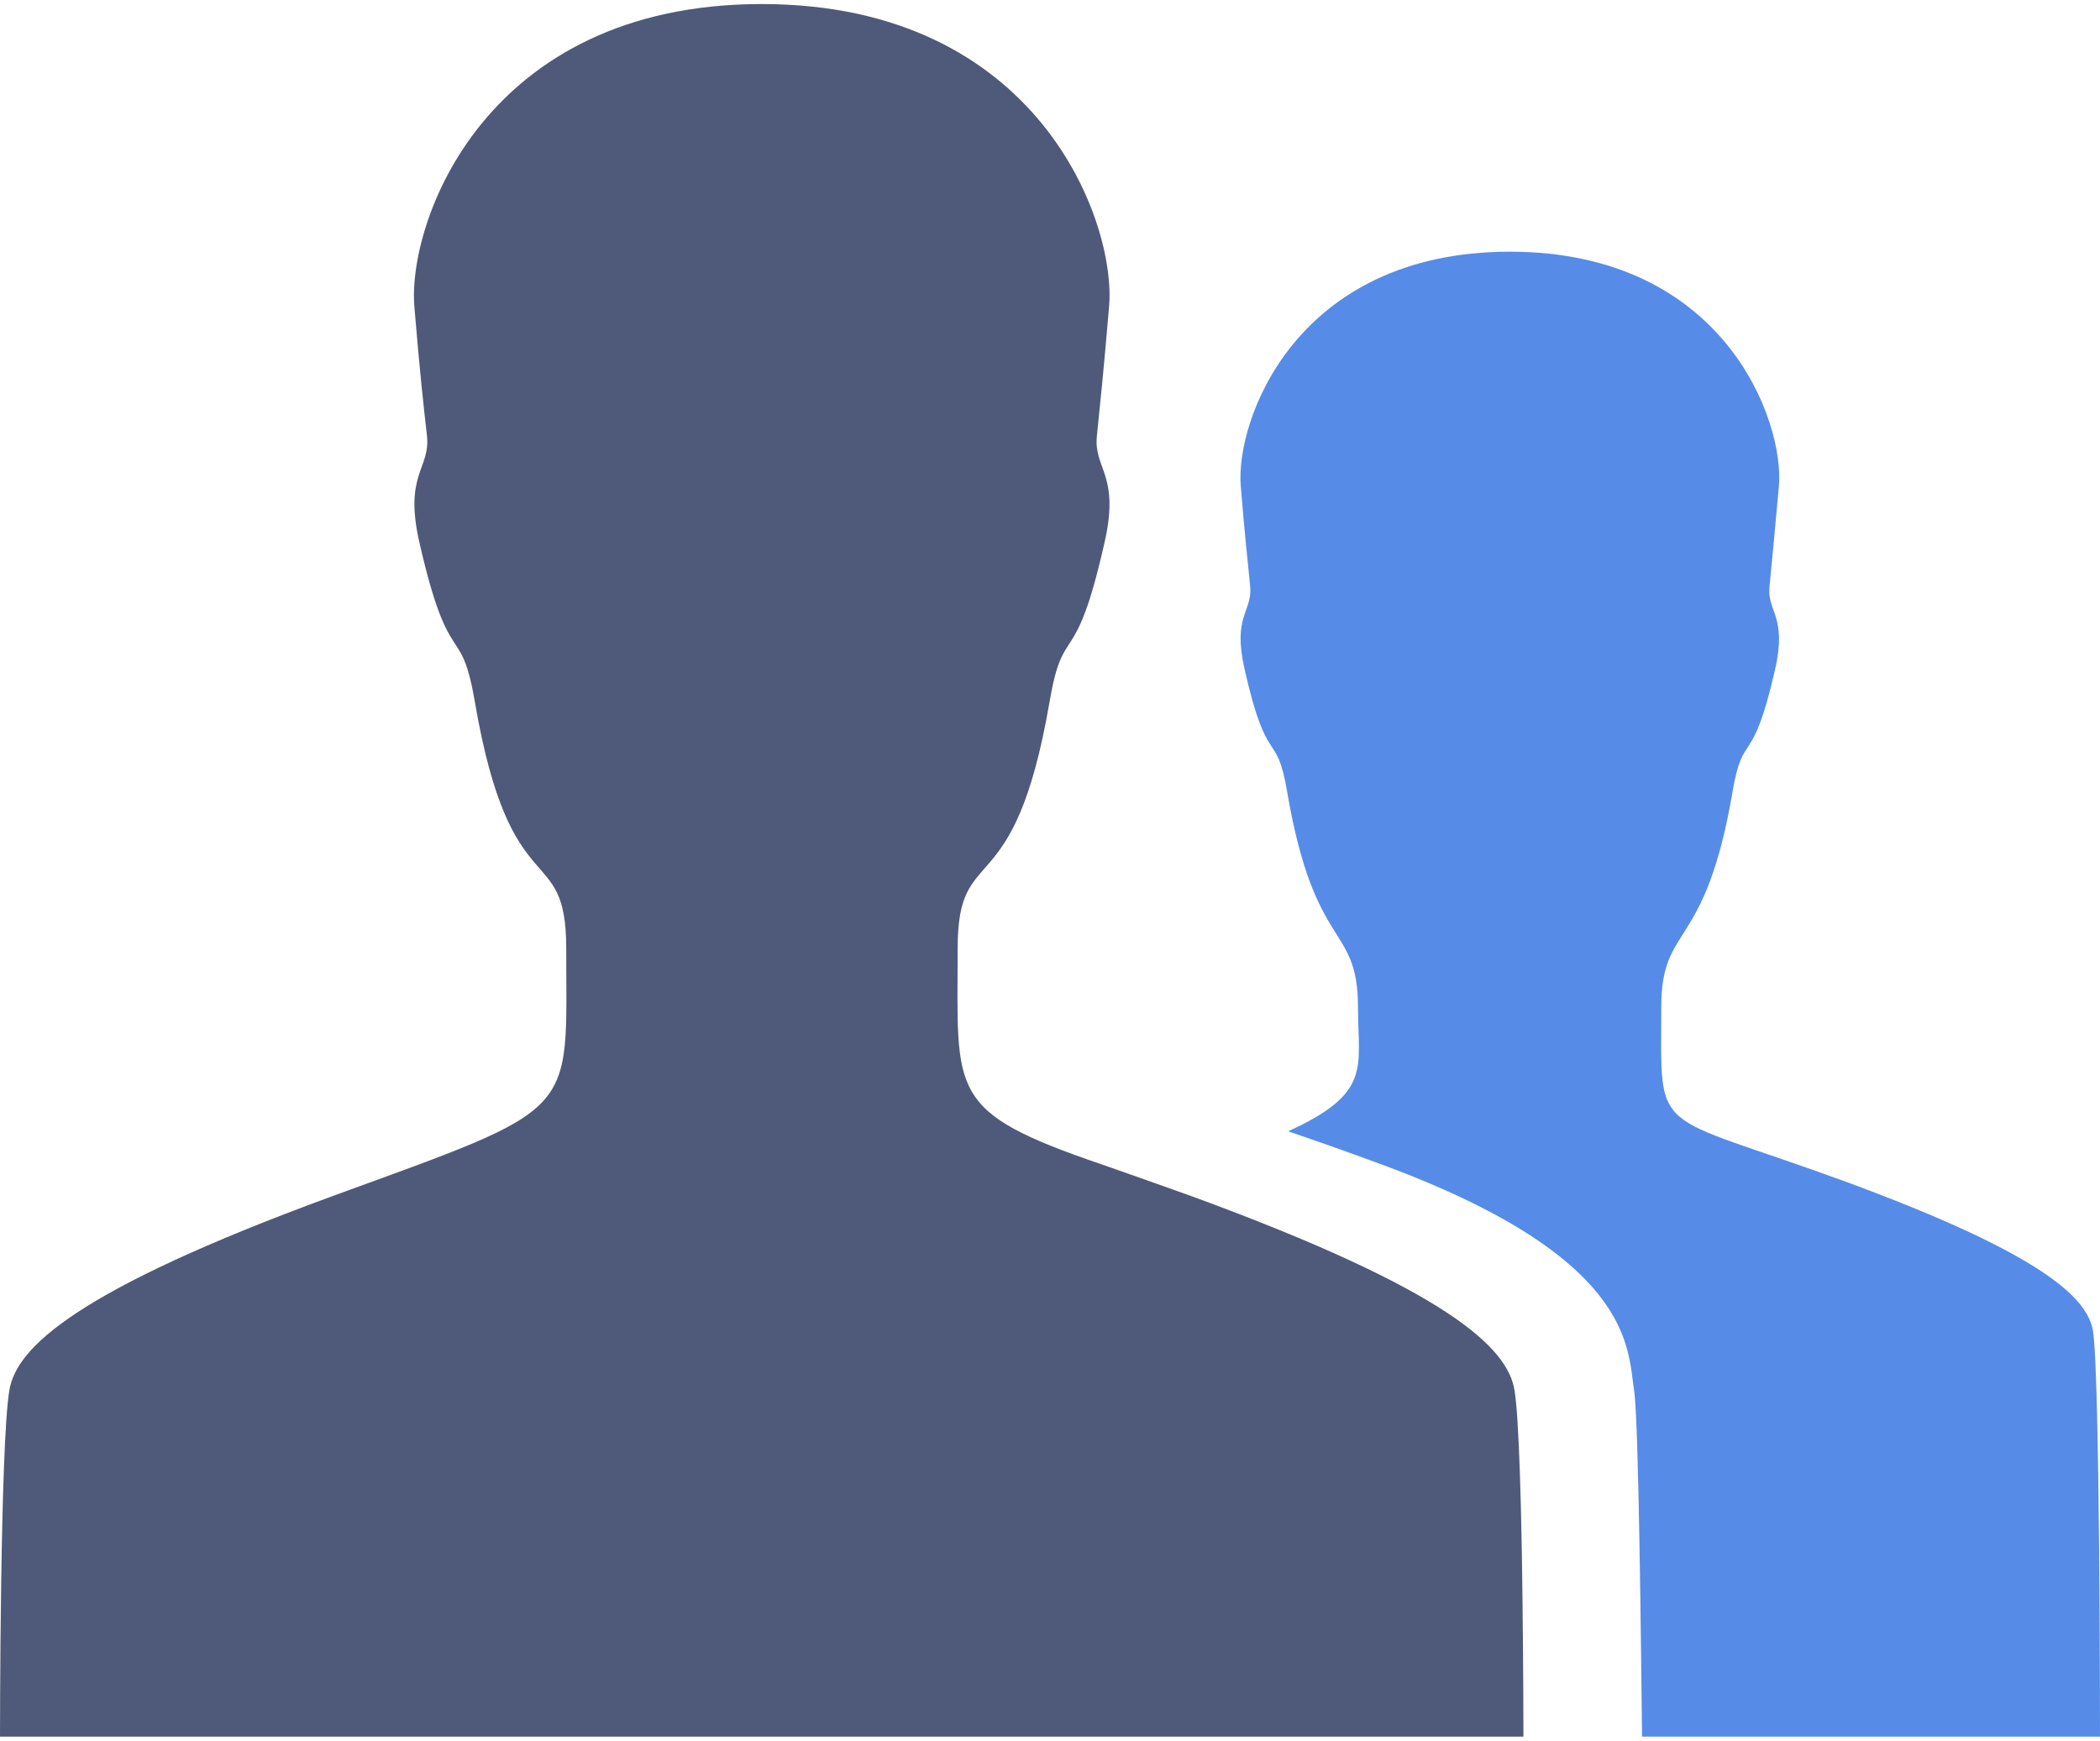
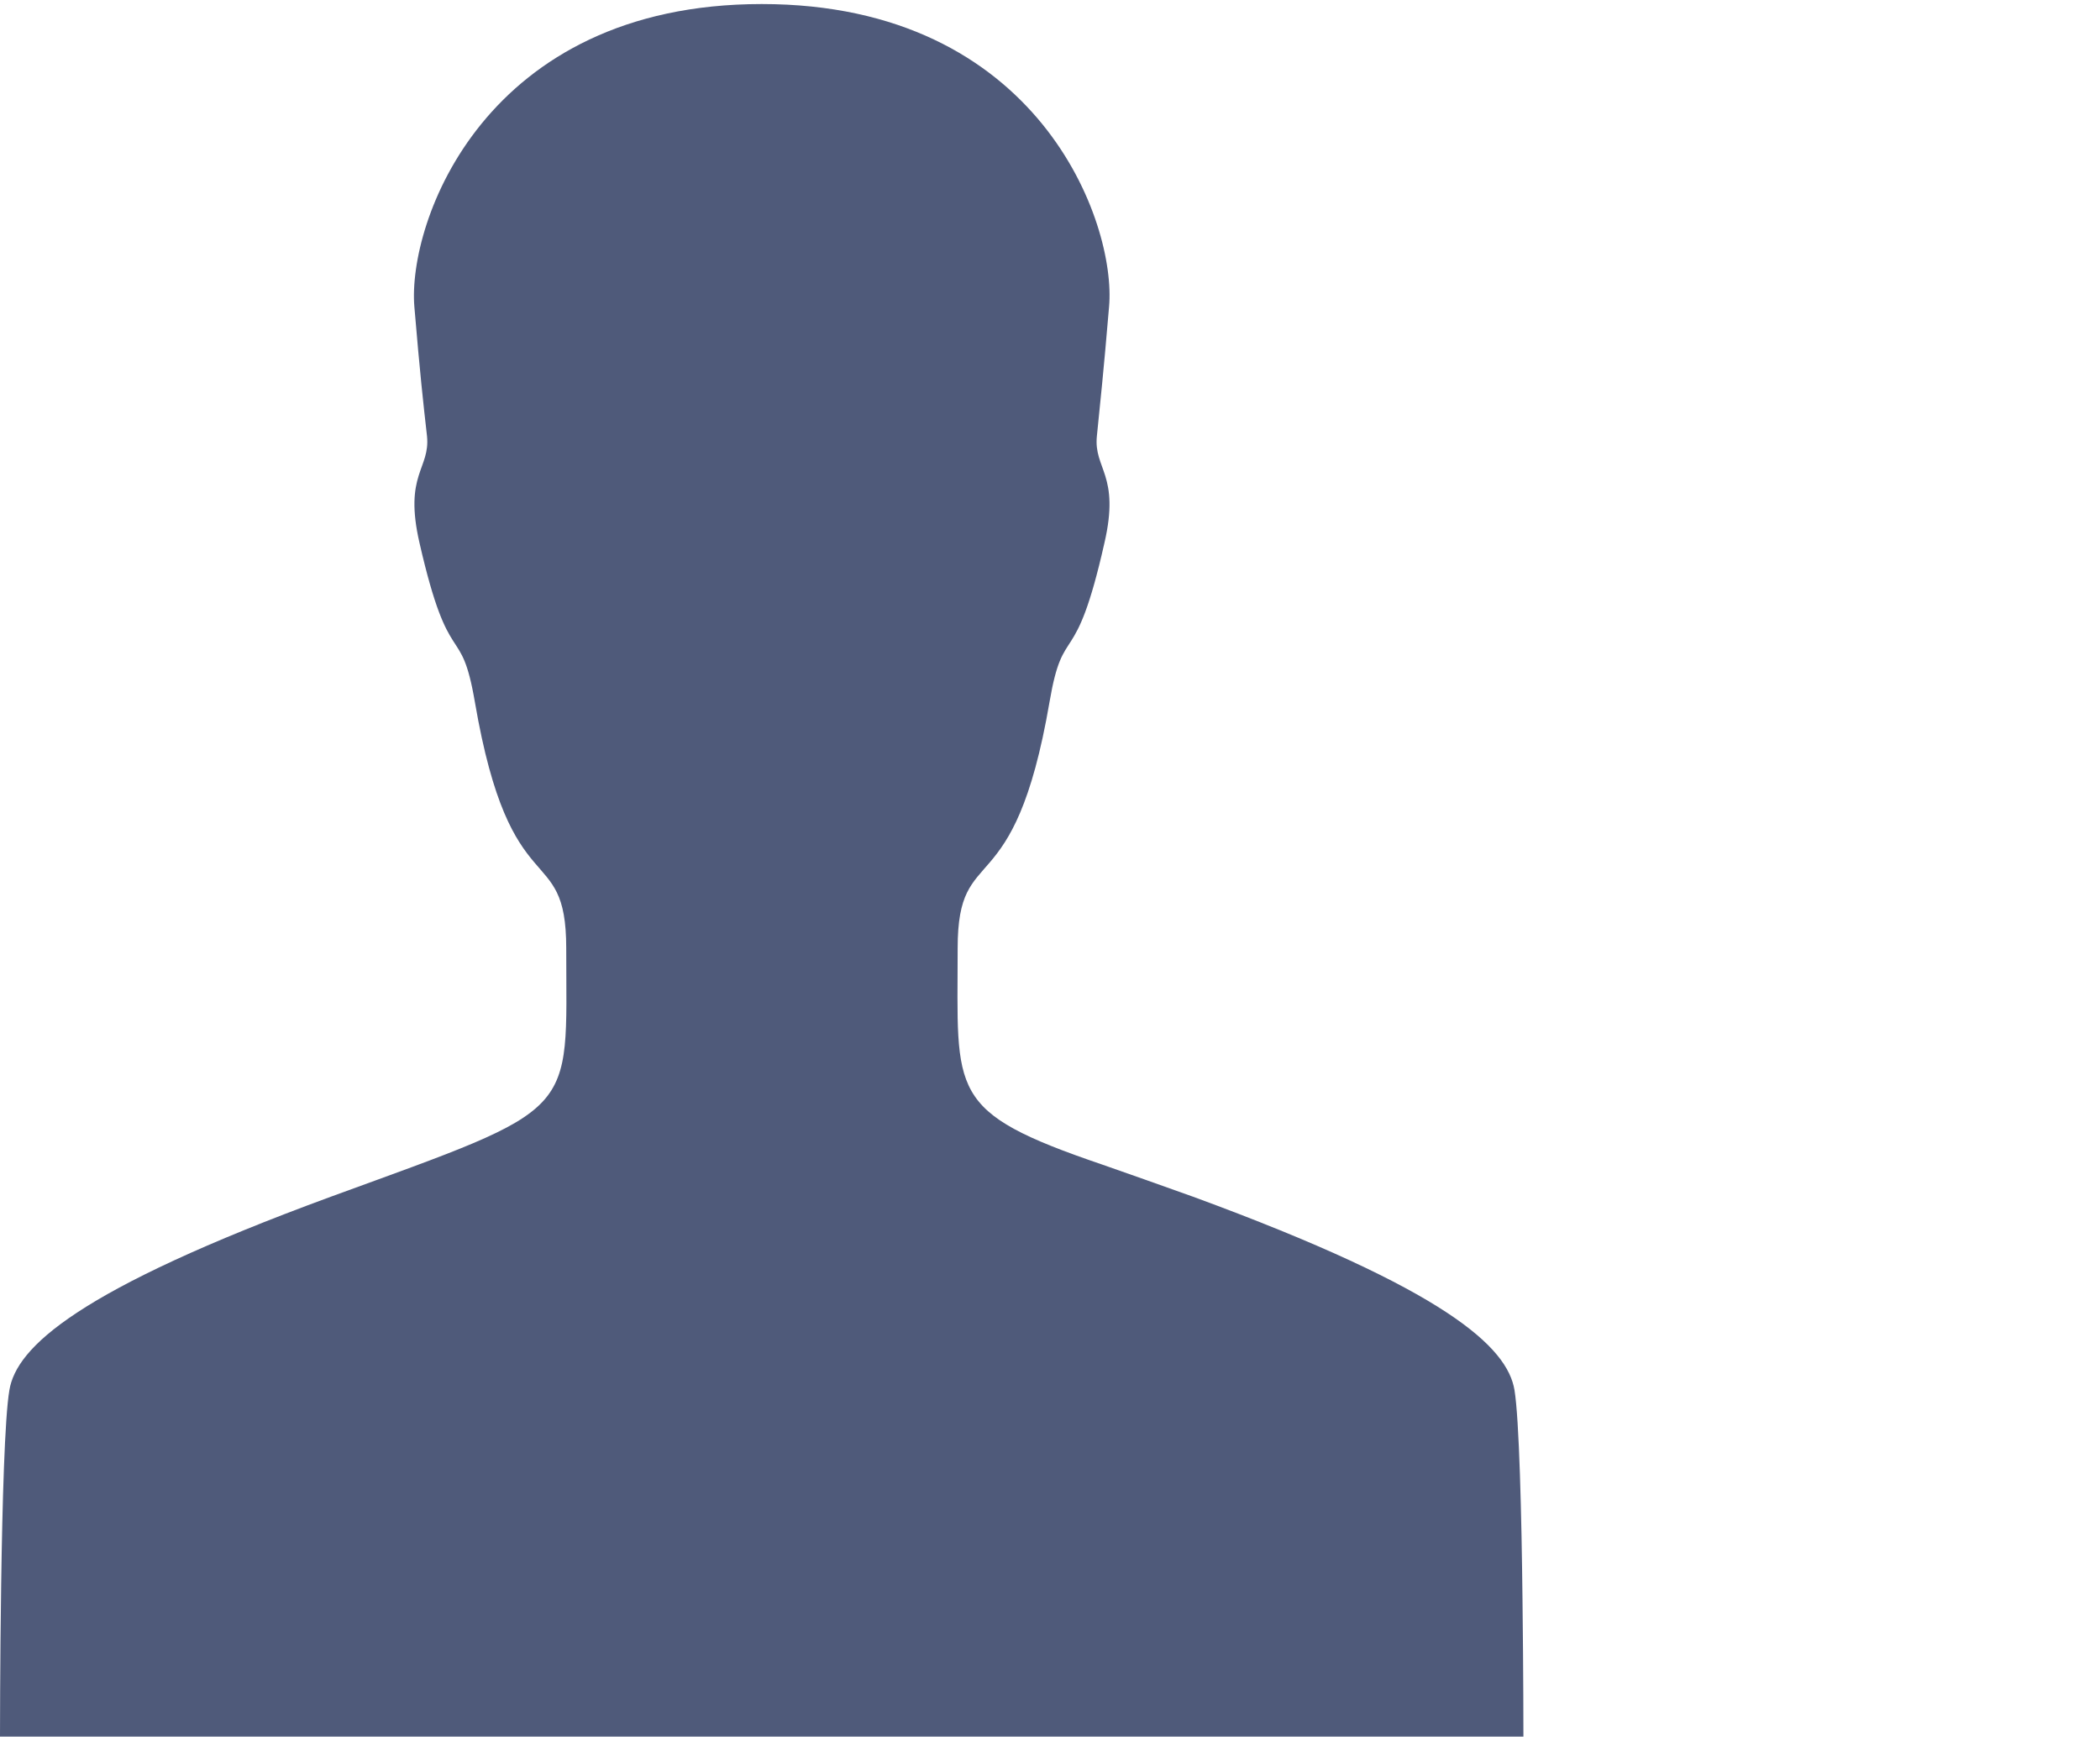
<svg xmlns="http://www.w3.org/2000/svg" width="41px" height="34px" viewBox="0 0 41 34">
  <title>duplicate_prevention_41x34</title>
  <desc>Created with Sketch.</desc>
  <defs />
  <g id="ScanBizCards_E" stroke="none" stroke-width="1" fill="none" fill-rule="evenodd">
    <g id="sbce" transform="translate(-719, -1241)">
      <g id="duplicate_prevention_41x34" transform="translate(719, 1241)">
        <g id="Group-18">
          <g id="person-stalker">
            <g id="Group">
-               <path d="M35.994,23.06 C32.205,21.677 32.434,22.232 32.434,19.669 C32.434,18.013 33.285,18.621 33.825,15.467 C34.035,14.225 34.209,15.053 34.658,13.063 C34.896,12.023 34.493,11.944 34.548,11.451 C34.594,10.958 34.64,10.508 34.731,9.495 C34.841,8.227 33.669,4.915 29.478,4.915 C25.286,4.915 24.115,8.227 24.225,9.495 C24.307,10.517 24.362,10.958 24.408,11.451 C24.454,11.944 24.06,12.023 24.298,13.063 C24.746,15.053 24.92,14.217 25.131,15.467 C25.671,18.621 26.513,18.022 26.513,19.669 C26.513,20.849 26.796,21.342 25.149,22.091 C25.643,22.259 26.22,22.461 26.915,22.717 C31.894,24.54 31.775,26.31 31.903,27.147 C31.995,27.72 32.04,32.282 32.059,33.912 L41,33.912 C41,33.912 41,26.821 40.863,25.993 C40.762,25.341 39.856,24.478 35.994,23.06 L35.994,23.06 Z" id="Shape" fill="#568CE8" />
              <path d="M29.743,33.912 C29.743,33.912 29.743,32.67 29.725,31.234 C29.707,29.596 29.661,27.711 29.569,27.147 C29.432,26.31 28.261,25.192 23.291,23.368 C22.605,23.122 22.028,22.919 21.525,22.743 C18.477,21.704 18.697,21.36 18.697,18.515 C18.697,16.375 19.795,17.766 20.491,13.706 C20.765,12.103 20.985,13.168 21.562,10.605 C21.873,9.266 21.351,9.161 21.415,8.518 C21.479,7.875 21.543,7.302 21.653,5.99 C21.8,4.36 20.29,0.079 14.872,0.079 C9.454,0.079 7.953,4.351 8.09,5.99 C8.2,7.302 8.264,7.875 8.337,8.518 C8.401,9.161 7.88,9.258 8.191,10.605 C8.777,13.168 8.996,12.103 9.271,13.706 C9.966,17.766 11.055,16.375 11.055,18.515 C11.055,21.827 11.357,21.58 6.461,23.368 C1.492,25.192 0.32,26.31 0.183,27.147 C0,28.213 0,33.912 0,33.912 L14.872,33.912 L29.743,33.912 L29.743,33.912 Z" id="Shape" fill="#4F5A7A" />
            </g>
          </g>
        </g>
      </g>
    </g>
  </g>
</svg>